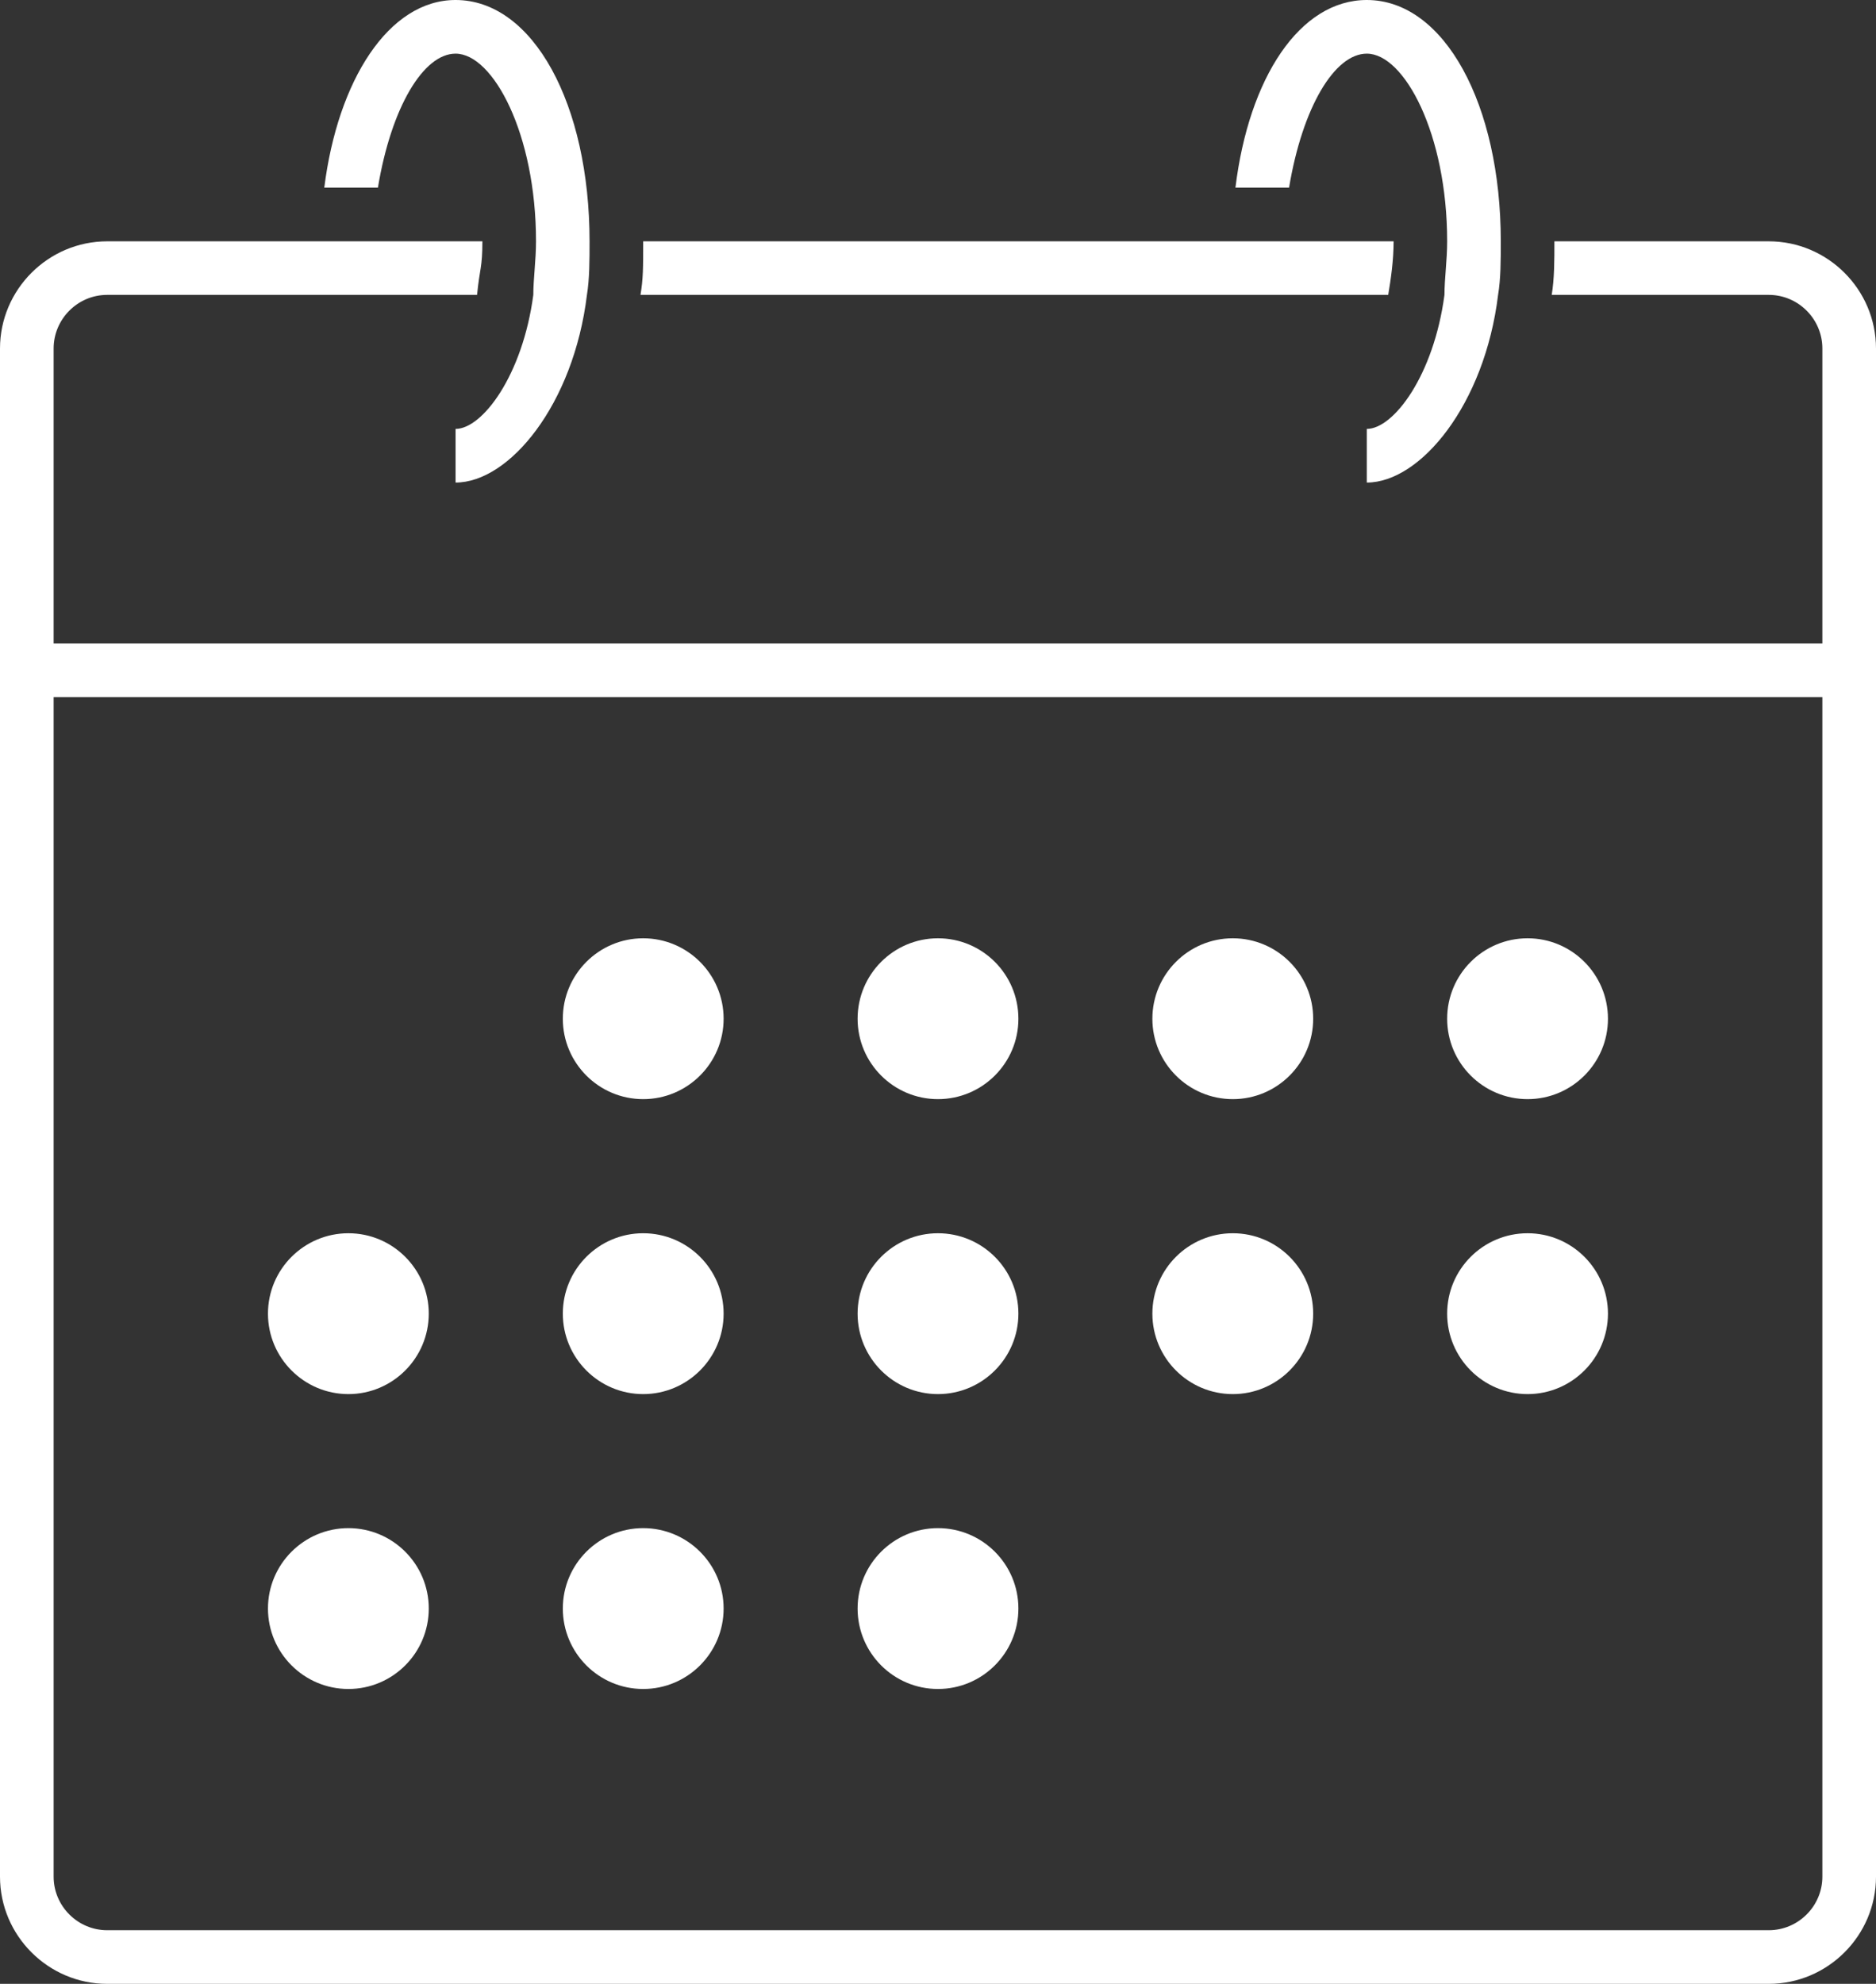
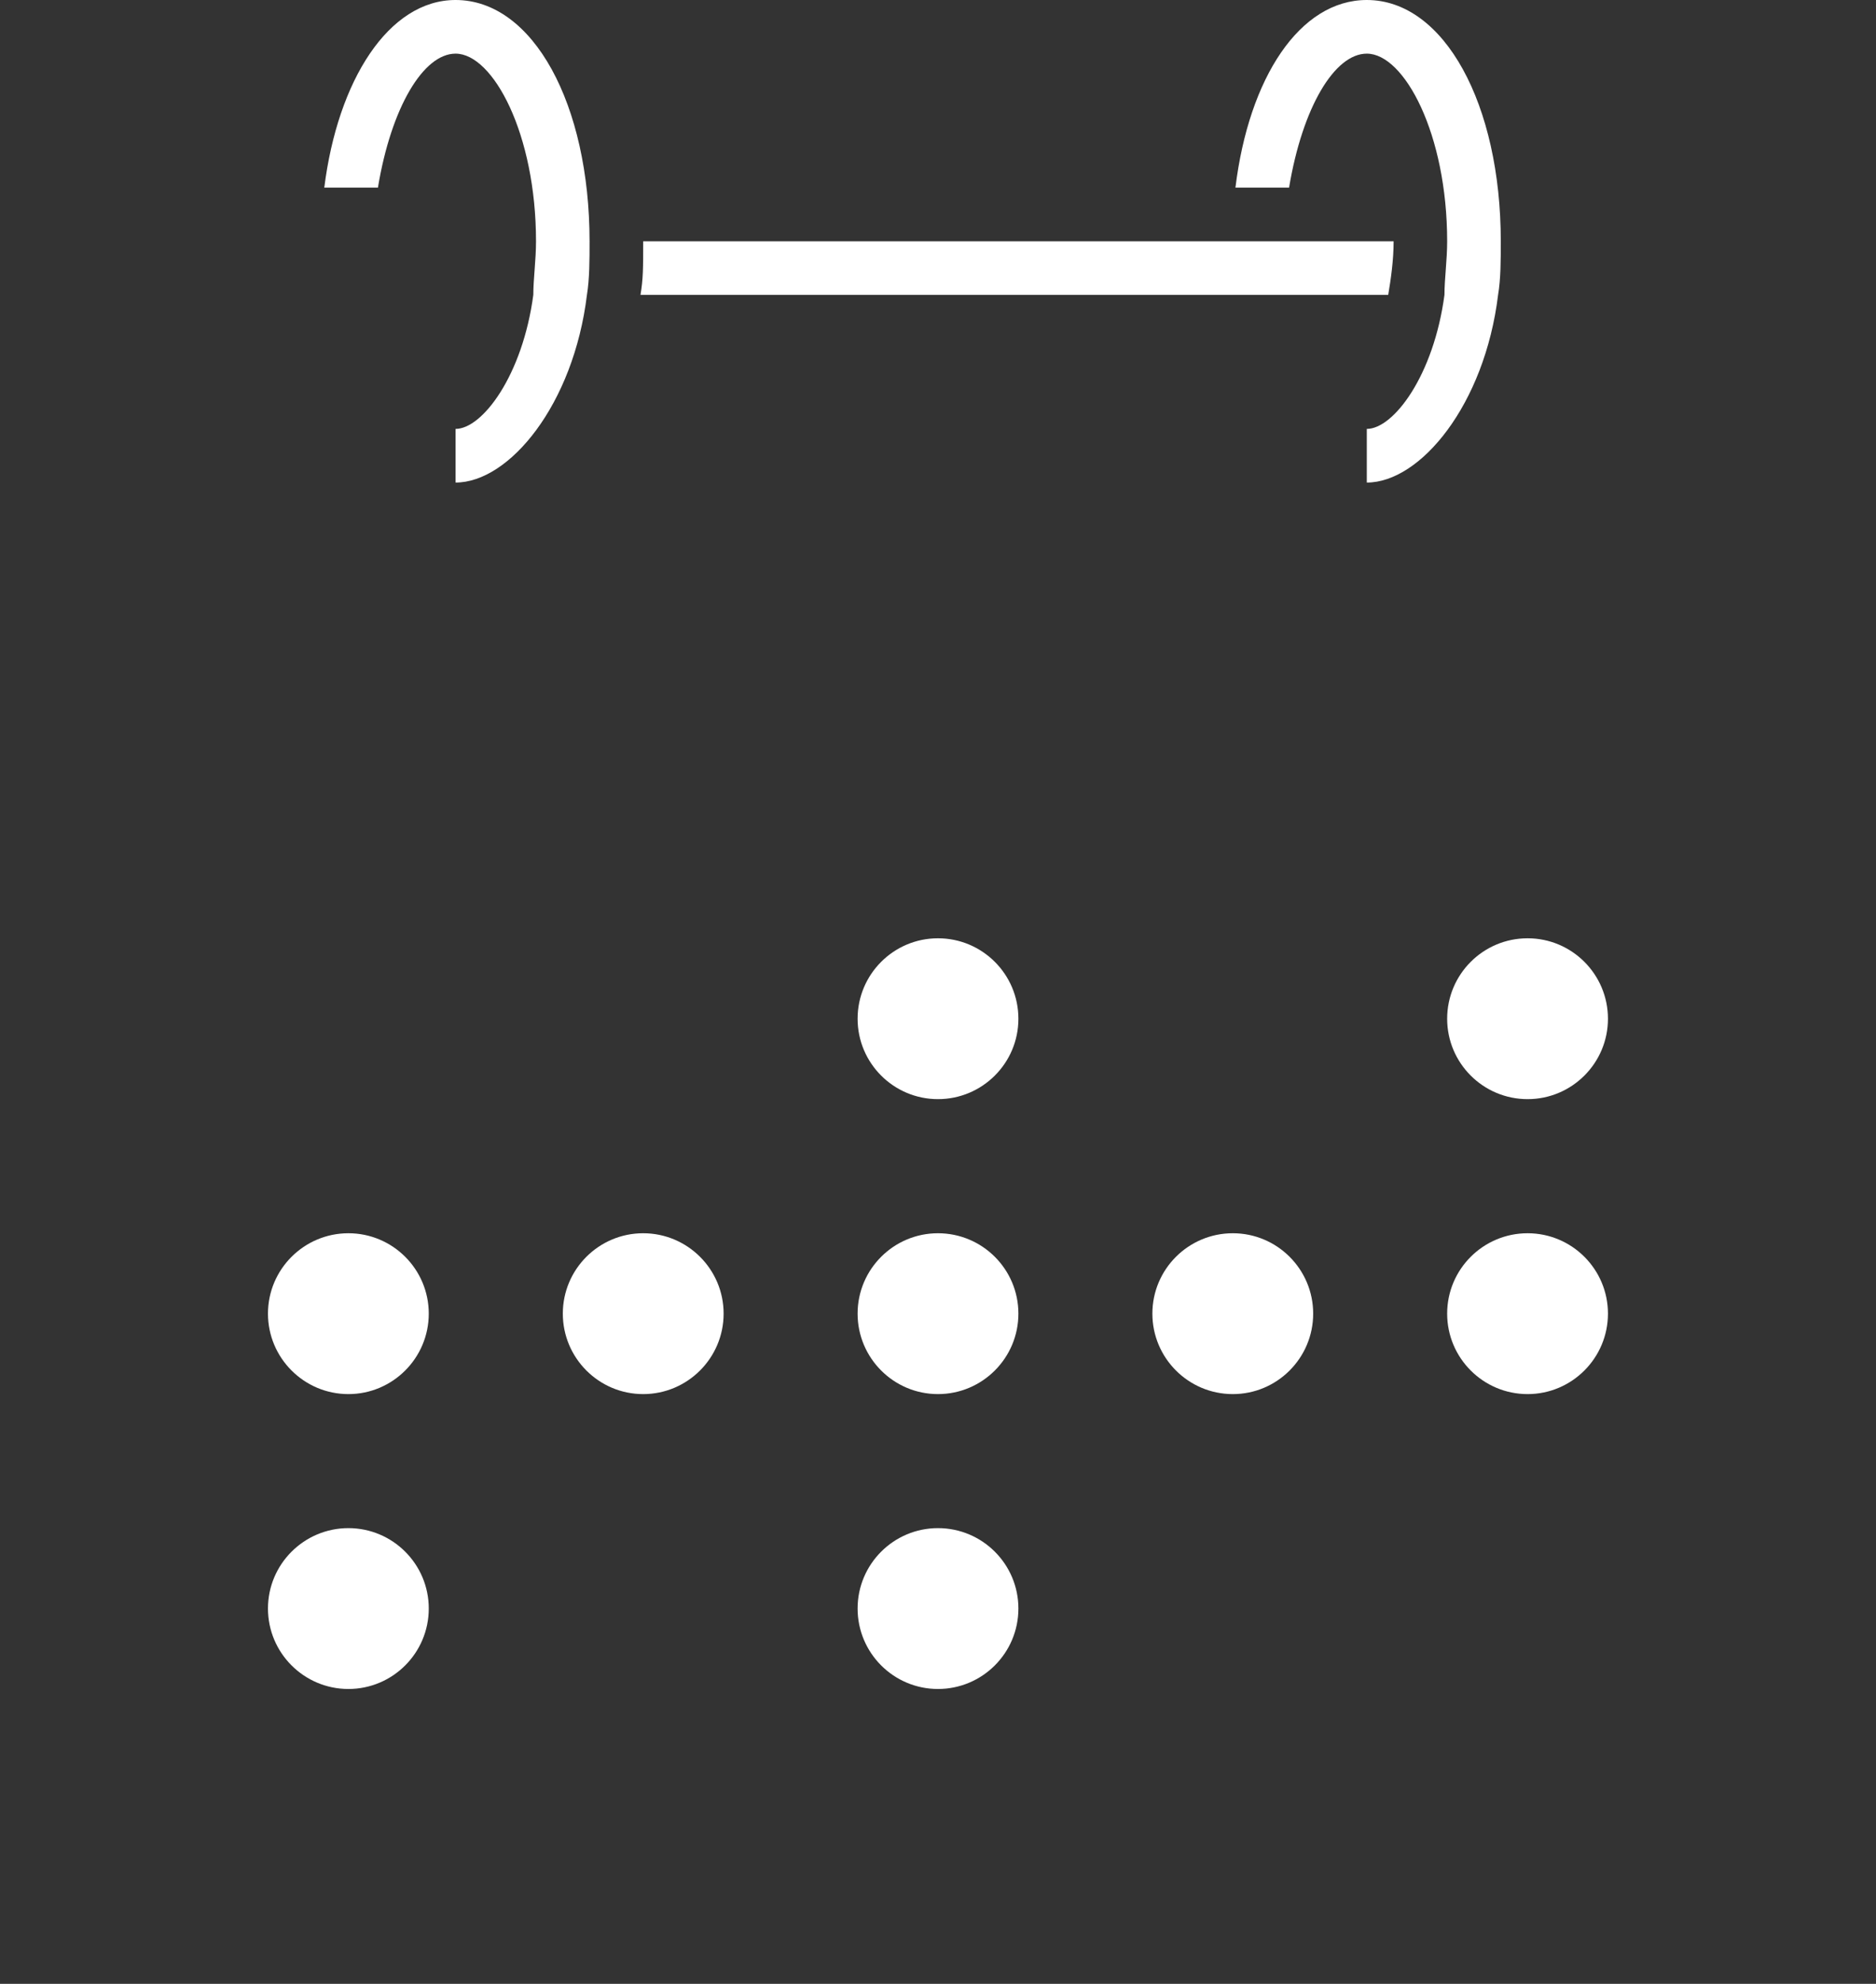
<svg xmlns="http://www.w3.org/2000/svg" style="isolation:isolate" viewBox="0 0 23.649 25" width="23.649" height="25">
  <rect x="0" y="0" width="23.649" height="25" fill="#333333" stroke="none" />
  <defs>
    <clipPath id="_clipPath_3w1QJLfRV7ACTCFlNcGjfpohPI74ghsp">
      <rect width="23.649" height="25" />
    </clipPath>
  </defs>
  <g clip-path="url(#_clipPath_3w1QJLfRV7ACTCFlNcGjfpohPI74ghsp)">
    <path d=" M 17.568 3.041 L 17.365 3.041 L 16.892 3.041 L 16.216 3.041 L 15.541 3.041 L 14.865 3.041 L 14.392 3.041 L 8.108 3.041 C 8.108 3.378 8.108 3.514 8.074 3.716 L 17.5 3.716 C 17.534 3.514 17.568 3.277 17.568 3.041 Z " fill="#fff" />
    <path d=" M 17.23 0.676 C 17.703 0.676 18.243 1.689 18.243 3.041 C 18.243 3.277 18.209 3.514 18.209 3.716 C 18.074 4.73 17.568 5.405 17.23 5.405 L 17.23 6.081 C 17.905 6.081 18.716 5.101 18.885 3.716 C 18.919 3.514 18.919 3.277 18.919 3.041 C 18.919 1.318 18.209 0 17.23 0 C 16.385 0 15.743 0.98 15.574 2.365 L 16.25 2.365 C 16.419 1.351 16.824 0.676 17.23 0.676 Z " fill="#fff" />
    <path d=" M 5.743 0.676 C 6.216 0.676 6.757 1.689 6.757 3.041 C 6.757 3.277 6.723 3.514 6.723 3.716 C 6.588 4.73 6.081 5.405 5.743 5.405 L 5.743 6.081 C 6.419 6.081 7.23 5.101 7.399 3.716 C 7.432 3.514 7.432 3.277 7.432 3.041 C 7.432 1.318 6.723 0 5.743 0 C 4.899 0 4.257 1.014 4.088 2.365 L 4.764 2.365 C 4.932 1.351 5.338 0.676 5.743 0.676 Z " fill="#fff" />
-     <path d=" M 1.351 25 L 22.297 25 C 23.041 25 23.649 24.392 23.649 23.649 L 23.649 4.392 C 23.649 3.649 23.041 3.041 22.297 3.041 L 19.595 3.041 C 19.595 3.277 19.595 3.514 19.561 3.716 L 22.297 3.716 C 22.669 3.716 22.973 4.02 22.973 4.392 L 22.973 8.108 L 0.676 8.108 L 0.676 4.392 C 0.676 4.02 0.98 3.716 1.351 3.716 L 6.014 3.716 C 6.047 3.378 6.081 3.378 6.081 3.041 L 5.878 3.041 L 5.405 3.041 L 4.73 3.041 L 4.054 3.041 L 3.378 3.041 L 2.905 3.041 L 1.351 3.041 C 0.608 3.041 0 3.649 0 4.392 L 0 23.649 C 0 24.392 0.608 25 1.351 25 Z  M 0.676 8.784 L 22.973 8.784 L 22.973 23.649 C 22.973 24.02 22.669 24.324 22.297 24.324 L 1.351 24.324 C 0.98 24.324 0.676 24.02 0.676 23.649 L 0.676 8.784 Z " fill="#fff" />
-     <path d=" M 7.095 12.838 C 7.095 12.278 7.549 11.824 8.108 11.824 C 8.667 11.824 9.122 12.278 9.122 12.838 C 9.122 13.397 8.667 13.851 8.108 13.851 C 7.549 13.851 7.095 13.397 7.095 12.838 Z " fill="#fff" />
-     <path d=" M 14.527 12.838 C 14.527 12.278 14.981 11.824 15.541 11.824 C 16.1 11.824 16.554 12.278 16.554 12.838 C 16.554 13.397 16.1 13.851 15.541 13.851 C 14.981 13.851 14.527 13.397 14.527 12.838 Z " fill="#fff" />
    <path d=" M 18.243 12.838 C 18.243 12.278 18.697 11.824 19.257 11.824 C 19.816 11.824 20.27 12.278 20.27 12.838 C 20.27 13.397 19.816 13.851 19.257 13.851 C 18.697 13.851 18.243 13.397 18.243 12.838 Z " fill="#fff" />
    <path d=" M 10.811 12.838 C 10.811 12.278 11.265 11.824 11.824 11.824 C 12.384 11.824 12.838 12.278 12.838 12.838 C 12.838 13.397 12.384 13.851 11.824 13.851 C 11.265 13.851 10.811 13.397 10.811 12.838 Z " fill="#fff" />
    <path d=" M 3.378 16.554 C 3.378 15.995 3.833 15.541 4.392 15.541 C 4.951 15.541 5.405 15.995 5.405 16.554 C 5.405 17.113 4.951 17.568 4.392 17.568 C 3.833 17.568 3.378 17.113 3.378 16.554 Z " fill="#fff" />
    <path d=" M 7.095 16.554 C 7.095 15.995 7.549 15.541 8.108 15.541 C 8.667 15.541 9.122 15.995 9.122 16.554 C 9.122 17.113 8.667 17.568 8.108 17.568 C 7.549 17.568 7.095 17.113 7.095 16.554 Z " fill="#fff" />
    <path d=" M 14.527 16.554 C 14.527 15.995 14.981 15.541 15.541 15.541 C 16.1 15.541 16.554 15.995 16.554 16.554 C 16.554 17.113 16.1 17.568 15.541 17.568 C 14.981 17.568 14.527 17.113 14.527 16.554 Z " fill="#fff" />
    <path d=" M 18.243 16.554 C 18.243 15.995 18.697 15.541 19.257 15.541 C 19.816 15.541 20.27 15.995 20.27 16.554 C 20.27 17.113 19.816 17.568 19.257 17.568 C 18.697 17.568 18.243 17.113 18.243 16.554 Z " fill="#fff" />
    <path d=" M 10.811 16.554 C 10.811 15.995 11.265 15.541 11.824 15.541 C 12.384 15.541 12.838 15.995 12.838 16.554 C 12.838 17.113 12.384 17.568 11.824 17.568 C 11.265 17.568 10.811 17.113 10.811 16.554 Z " fill="#fff" />
    <path d=" M 3.378 20.27 C 3.378 19.711 3.833 19.257 4.392 19.257 C 4.951 19.257 5.405 19.711 5.405 20.27 C 5.405 20.83 4.951 21.284 4.392 21.284 C 3.833 21.284 3.378 20.83 3.378 20.27 Z " fill="#fff" />
-     <path d=" M 7.095 20.27 C 7.095 19.711 7.549 19.257 8.108 19.257 C 8.667 19.257 9.122 19.711 9.122 20.27 C 9.122 20.83 8.667 21.284 8.108 21.284 C 7.549 21.284 7.095 20.83 7.095 20.27 Z " fill="#fff" />
    <path d=" M 10.811 20.27 C 10.811 19.711 11.265 19.257 11.824 19.257 C 12.384 19.257 12.838 19.711 12.838 20.27 C 12.838 20.83 12.384 21.284 11.824 21.284 C 11.265 21.284 10.811 20.83 10.811 20.27 Z " fill="#fff" />
  </g>
</svg>